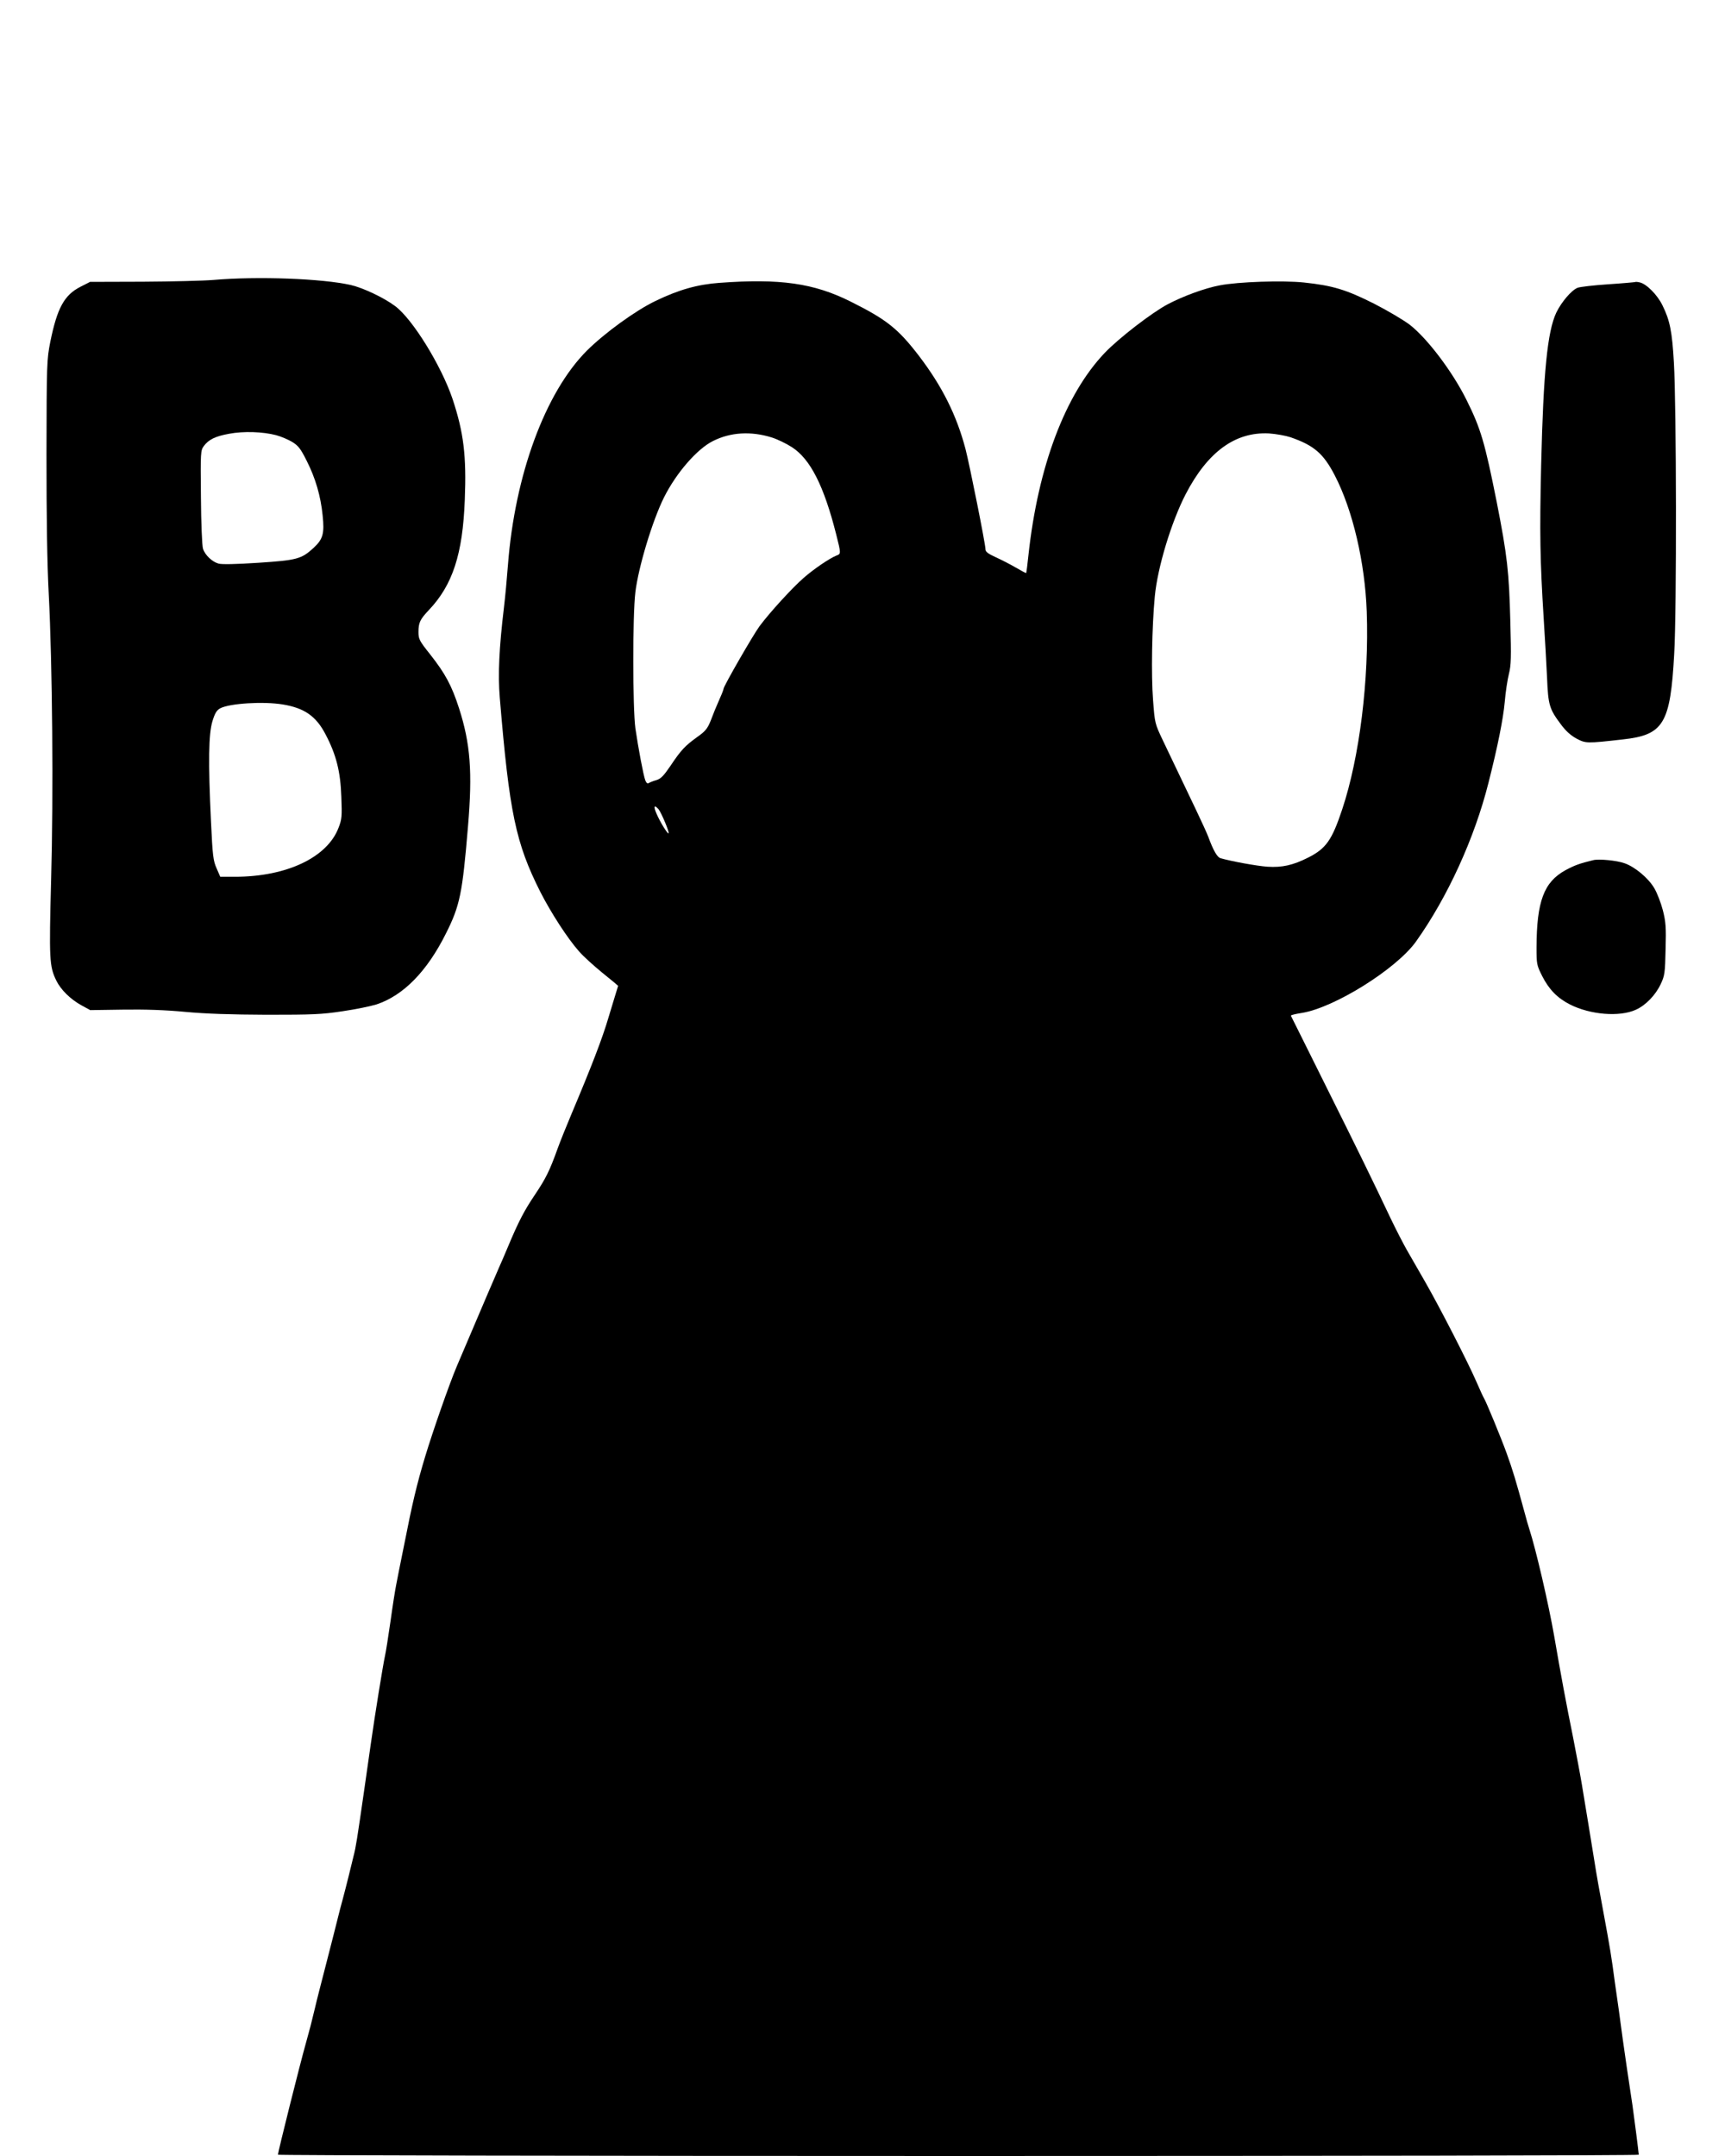
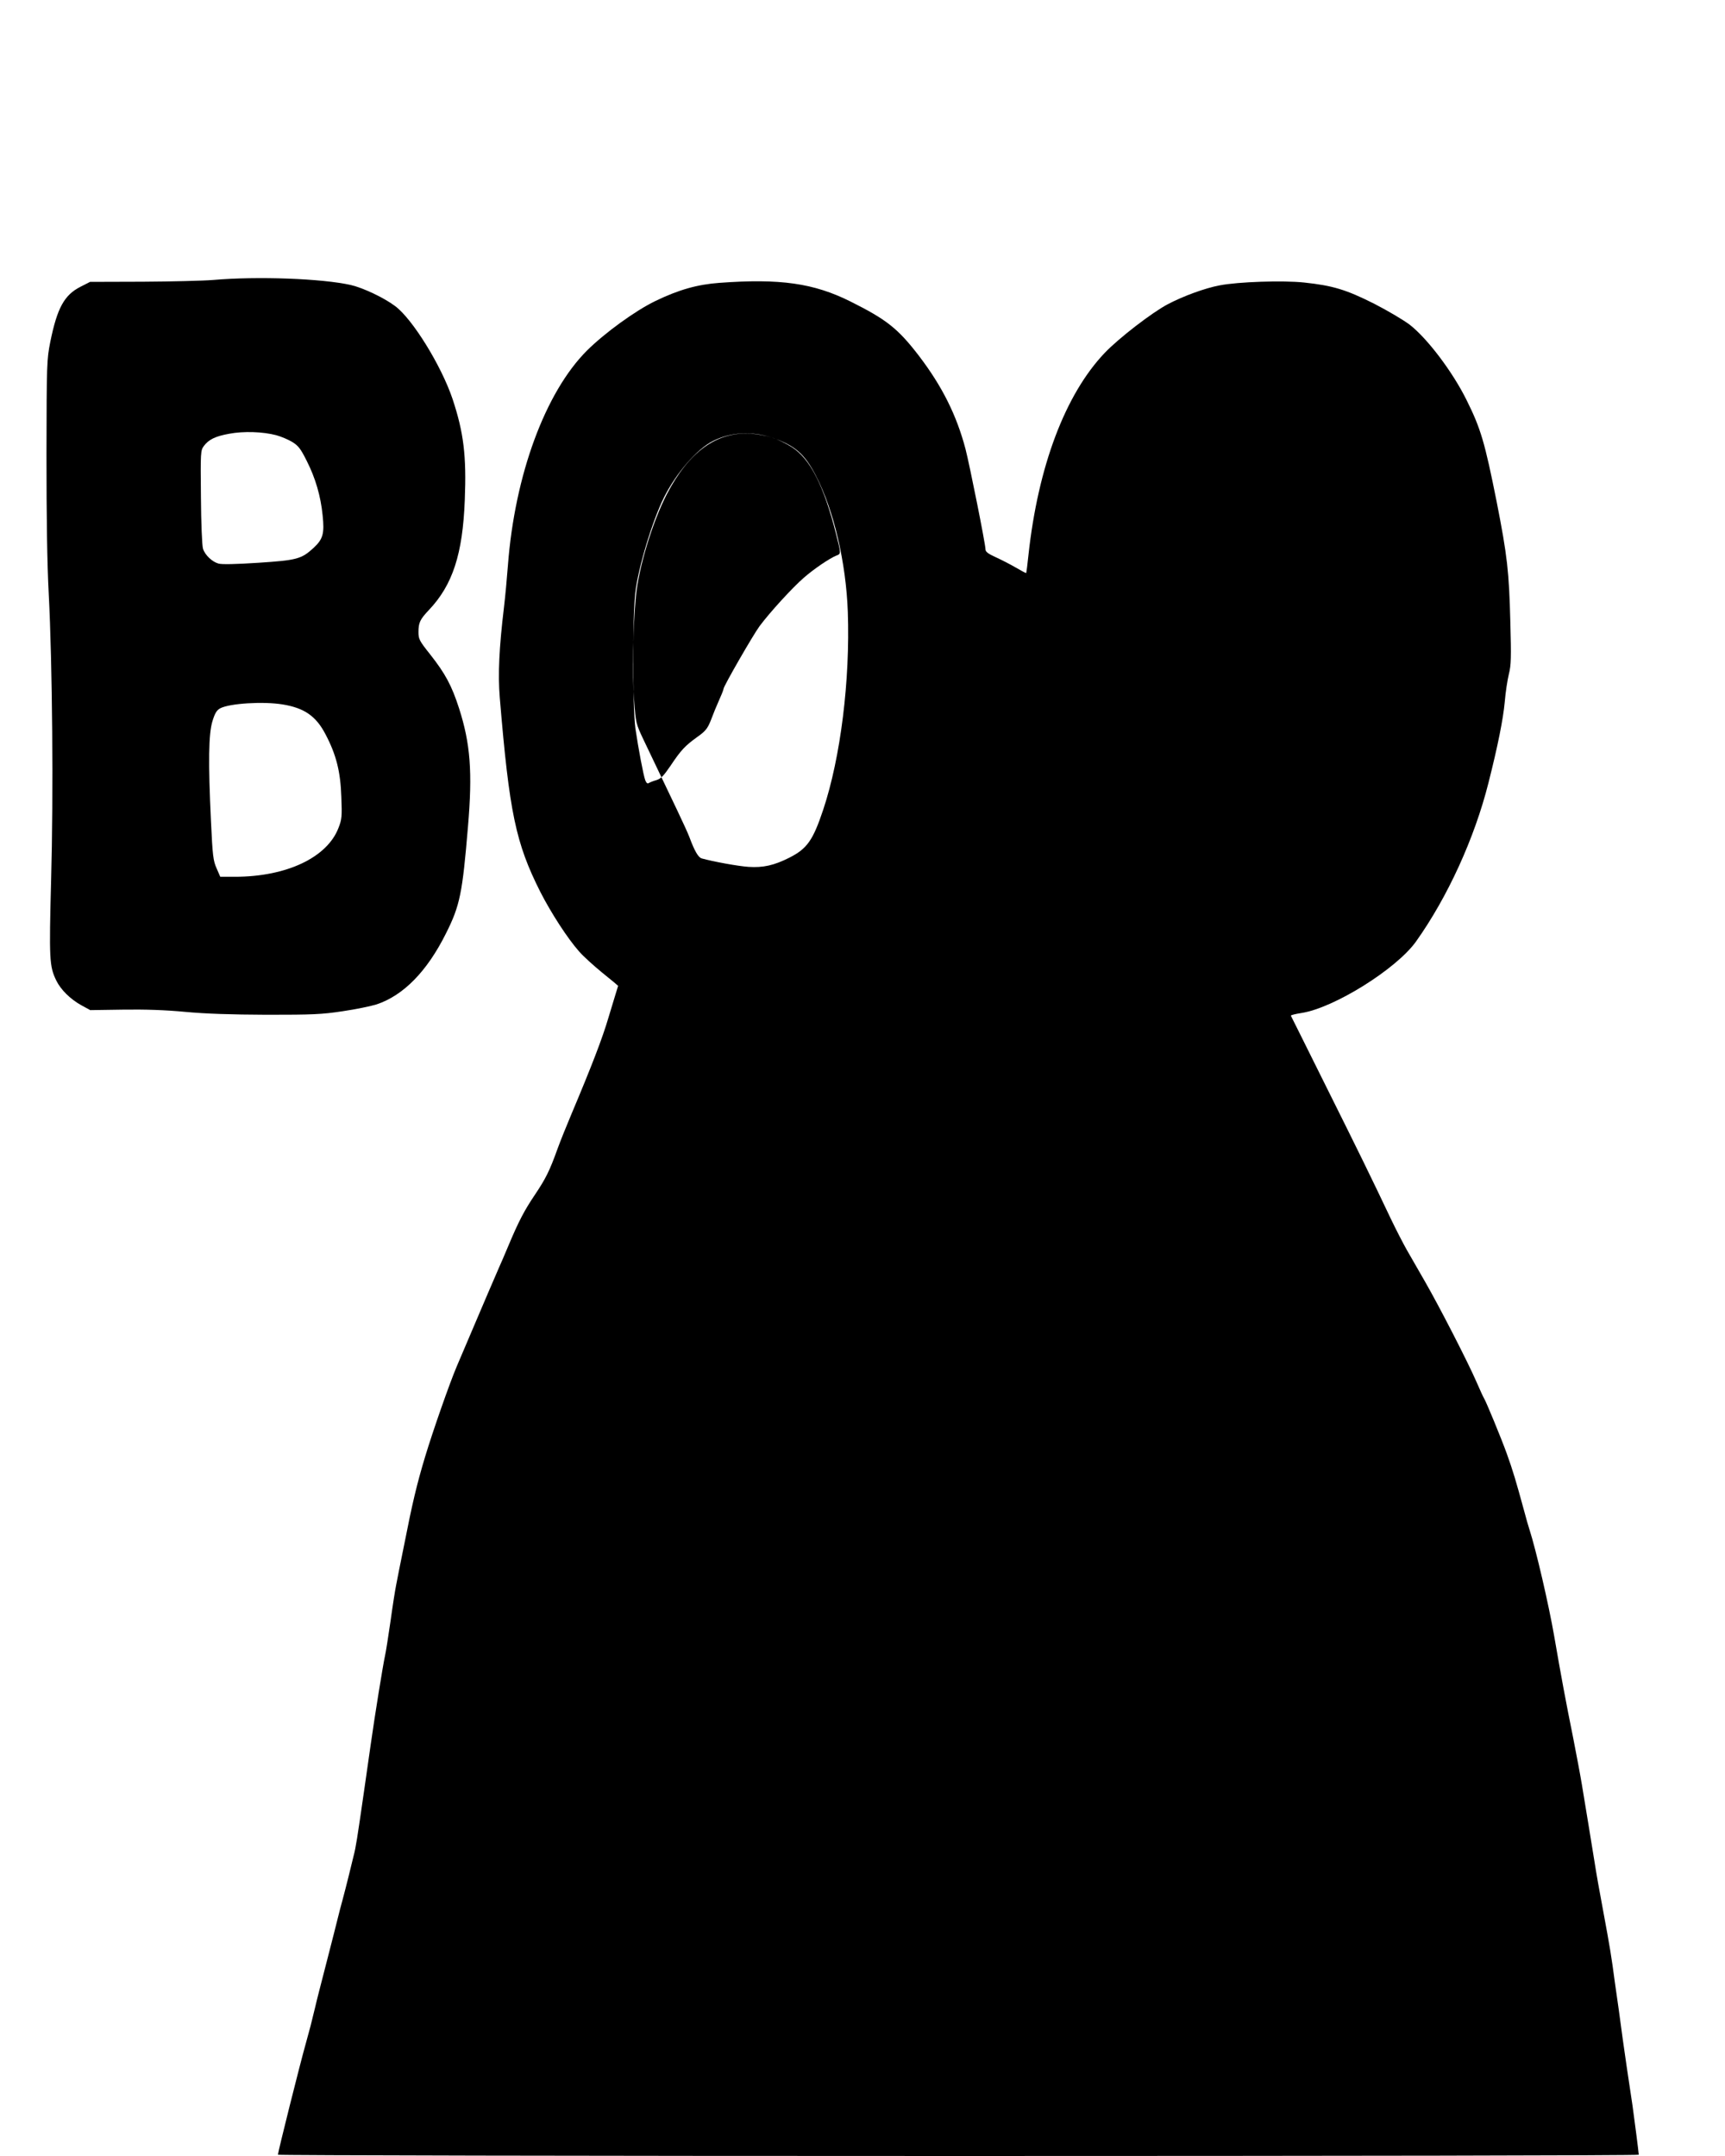
<svg xmlns="http://www.w3.org/2000/svg" version="1.0" width="1080" height="1350" viewBox="0 0 1080 1350" preserveAspectRatio="xMidYMid meet">
  <g transform="translate(0,1350) scale(0.1,-0.1)" fill="#000000" stroke="none">
    <path d="M1335 11747 c-60 -5 -259 -10 -441 -11 l-330 -1 -59 -30 c-103 -52 -147 -134 -190 -345 -22 -112 -23 -132 -24 -705 0 -399 4 -681 14 -871 23 -442 30 -1260 15 -1794 -13 -497 -11 -540 32 -629 28 -58 89 -118 158 -156 l55 -30 205 3 c140 2 263 -2 390 -14 129 -12 284 -17 510 -18 287 0 343 2 475 22 83 12 178 32 213 43 168 56 316 207 434 444 88 175 103 251 138 670 29 342 15 519 -56 740 -46 143 -87 218 -179 335 -70 88 -75 98 -75 143 0 58 10 79 65 137 149 157 212 350 225 690 11 276 -7 421 -76 630 -70 209 -252 504 -361 584 -71 53 -199 113 -275 131 -179 41 -586 56 -863 32z m394 -972 c30 -8 75 -27 100 -42 39 -24 53 -42 92 -120 54 -107 87 -219 99 -341 12 -113 2 -148 -56 -202 -77 -71 -105 -78 -348 -94 -137 -9 -228 -11 -248 -5 -40 11 -85 54 -97 93 -6 17 -12 162 -13 323 -3 283 -2 292 18 320 31 41 71 61 159 77 90 17 210 13 294 -9z m41 -1686 c135 -22 209 -73 268 -187 67 -127 94 -234 99 -392 5 -121 3 -141 -17 -192 -70 -187 -326 -308 -649 -308 l-92 0 -23 53 c-21 47 -25 77 -35 292 -18 377 -15 549 9 629 16 52 27 69 49 81 60 31 270 44 391 24z" />
-     <path d="M4505 11729 c-138 -10 -255 -43 -400 -113 -127 -61 -318 -200 -430 -311 -261 -261 -452 -779 -495 -1345 -6 -80 -17 -199 -25 -265 -30 -251 -38 -418 -26 -563 60 -723 100 -911 254 -1217 68 -133 171 -292 243 -373 25 -29 91 -89 145 -133 55 -44 99 -81 99 -82 0 -1 -7 -24 -16 -52 -8 -27 -28 -93 -44 -145 -38 -130 -105 -304 -234 -610 -29 -69 -68 -165 -86 -215 -49 -137 -74 -186 -141 -286 -66 -98 -102 -166 -168 -324 -23 -55 -48 -113 -56 -130 -7 -16 -20 -46 -28 -65 -9 -19 -63 -147 -122 -285 -58 -137 -110 -259 -115 -270 -46 -108 -151 -409 -198 -565 -52 -172 -81 -295 -131 -550 -23 -113 -46 -228 -51 -256 -6 -29 -22 -130 -35 -225 -14 -96 -29 -194 -35 -219 -12 -55 -62 -362 -90 -560 -11 -80 -29 -206 -40 -280 -44 -305 -52 -357 -66 -410 -7 -30 -22 -91 -33 -135 -11 -44 -27 -107 -36 -140 -9 -33 -23 -85 -30 -115 -7 -30 -39 -154 -70 -275 -31 -121 -64 -247 -71 -280 -28 -117 -32 -131 -58 -225 -38 -134 -176 -686 -176 -702 0 -4 1917 -8 4260 -8 2343 0 4260 3 4260 8 0 13 -29 236 -39 307 -26 170 -50 336 -61 415 -6 47 -18 130 -25 185 -8 55 -19 134 -25 175 -20 153 -31 220 -71 435 -23 121 -47 258 -54 305 -8 47 -25 155 -39 240 -14 85 -33 200 -42 255 -9 55 -34 188 -55 295 -44 217 -76 389 -118 633 -35 202 -115 546 -156 672 -7 22 -21 69 -30 105 -54 198 -73 262 -112 370 -35 97 -130 327 -142 345 -4 6 -25 51 -46 100 -55 127 -232 471 -322 628 -42 73 -94 164 -116 202 -22 39 -67 126 -100 195 -117 247 -202 421 -411 840 -116 233 -212 427 -214 430 -1 4 28 11 66 17 203 31 594 275 717 447 198 278 367 648 454 994 59 233 92 399 102 507 5 61 17 139 26 175 14 56 15 102 9 325 -8 315 -19 414 -85 750 -75 376 -100 461 -189 640 -87 176 -244 384 -355 471 -38 29 -139 89 -225 133 -175 88 -259 113 -437 132 -132 14 -413 5 -530 -18 -90 -17 -225 -66 -324 -118 -100 -53 -306 -212 -394 -304 -248 -260 -418 -712 -478 -1266 -6 -60 -13 -111 -14 -113 -1 -2 -31 14 -65 34 -34 20 -91 49 -126 65 -48 22 -64 34 -64 49 0 33 -99 527 -125 628 -56 213 -147 394 -291 583 -132 172 -203 228 -429 341 -230 115 -441 145 -820 117z m326 -968 c36 -11 93 -39 127 -61 115 -74 200 -241 277 -545 31 -123 31 -123 1 -134 -42 -17 -140 -83 -205 -140 -70 -61 -211 -215 -275 -301 -40 -54 -226 -377 -226 -393 0 -4 -9 -29 -21 -55 -32 -74 -36 -83 -60 -146 -20 -49 -33 -65 -84 -101 -76 -55 -101 -81 -167 -180 -43 -63 -61 -82 -89 -90 -19 -5 -40 -14 -47 -18 -8 -6 -15 0 -22 17 -12 32 -44 203 -62 326 -17 127 -18 705 0 852 19 157 106 446 179 593 77 154 208 305 308 354 110 55 237 62 366 22z m3249 1 c147 -51 206 -102 277 -239 112 -216 189 -545 200 -853 15 -428 -45 -912 -154 -1239 -64 -192 -101 -244 -211 -300 -97 -49 -165 -64 -257 -58 -69 5 -221 33 -293 53 -21 6 -45 47 -77 134 -7 19 -41 94 -75 165 -62 129 -115 240 -210 440 -50 105 -50 107 -61 253 -12 155 -7 457 11 647 17 181 103 465 193 640 138 266 311 392 522 381 44 -3 105 -14 135 -24z m-3957 -2329 c17 -20 69 -144 63 -151 -6 -6 -54 72 -76 124 -20 46 -14 57 13 27z" />
-     <path d="M10238 11734 c-2 -1 -77 -8 -168 -14 -91 -6 -178 -16 -193 -22 -38 -15 -101 -89 -133 -155 -56 -119 -81 -372 -95 -953 -10 -432 -7 -596 16 -965 8 -121 17 -287 21 -370 7 -169 14 -194 86 -290 30 -41 61 -69 97 -89 59 -31 62 -32 291 -6 256 28 298 98 322 535 16 269 14 1566 -2 1826 -11 193 -25 263 -71 356 -32 67 -102 137 -144 145 -13 3 -26 4 -27 2z" />
-     <path d="M9975 8114 c-83 -20 -117 -32 -174 -63 -135 -74 -180 -195 -181 -484 0 -103 1 -110 35 -178 43 -85 96 -139 175 -179 127 -64 309 -79 411 -33 63 28 125 93 157 162 24 51 27 69 30 217 4 139 1 172 -17 244 -12 46 -36 109 -54 139 -37 63 -122 134 -187 156 -47 17 -160 28 -195 19z" />
+     <path d="M4505 11729 c-138 -10 -255 -43 -400 -113 -127 -61 -318 -200 -430 -311 -261 -261 -452 -779 -495 -1345 -6 -80 -17 -199 -25 -265 -30 -251 -38 -418 -26 -563 60 -723 100 -911 254 -1217 68 -133 171 -292 243 -373 25 -29 91 -89 145 -133 55 -44 99 -81 99 -82 0 -1 -7 -24 -16 -52 -8 -27 -28 -93 -44 -145 -38 -130 -105 -304 -234 -610 -29 -69 -68 -165 -86 -215 -49 -137 -74 -186 -141 -286 -66 -98 -102 -166 -168 -324 -23 -55 -48 -113 -56 -130 -7 -16 -20 -46 -28 -65 -9 -19 -63 -147 -122 -285 -58 -137 -110 -259 -115 -270 -46 -108 -151 -409 -198 -565 -52 -172 -81 -295 -131 -550 -23 -113 -46 -228 -51 -256 -6 -29 -22 -130 -35 -225 -14 -96 -29 -194 -35 -219 -12 -55 -62 -362 -90 -560 -11 -80 -29 -206 -40 -280 -44 -305 -52 -357 -66 -410 -7 -30 -22 -91 -33 -135 -11 -44 -27 -107 -36 -140 -9 -33 -23 -85 -30 -115 -7 -30 -39 -154 -70 -275 -31 -121 -64 -247 -71 -280 -28 -117 -32 -131 -58 -225 -38 -134 -176 -686 -176 -702 0 -4 1917 -8 4260 -8 2343 0 4260 3 4260 8 0 13 -29 236 -39 307 -26 170 -50 336 -61 415 -6 47 -18 130 -25 185 -8 55 -19 134 -25 175 -20 153 -31 220 -71 435 -23 121 -47 258 -54 305 -8 47 -25 155 -39 240 -14 85 -33 200 -42 255 -9 55 -34 188 -55 295 -44 217 -76 389 -118 633 -35 202 -115 546 -156 672 -7 22 -21 69 -30 105 -54 198 -73 262 -112 370 -35 97 -130 327 -142 345 -4 6 -25 51 -46 100 -55 127 -232 471 -322 628 -42 73 -94 164 -116 202 -22 39 -67 126 -100 195 -117 247 -202 421 -411 840 -116 233 -212 427 -214 430 -1 4 28 11 66 17 203 31 594 275 717 447 198 278 367 648 454 994 59 233 92 399 102 507 5 61 17 139 26 175 14 56 15 102 9 325 -8 315 -19 414 -85 750 -75 376 -100 461 -189 640 -87 176 -244 384 -355 471 -38 29 -139 89 -225 133 -175 88 -259 113 -437 132 -132 14 -413 5 -530 -18 -90 -17 -225 -66 -324 -118 -100 -53 -306 -212 -394 -304 -248 -260 -418 -712 -478 -1266 -6 -60 -13 -111 -14 -113 -1 -2 -31 14 -65 34 -34 20 -91 49 -126 65 -48 22 -64 34 -64 49 0 33 -99 527 -125 628 -56 213 -147 394 -291 583 -132 172 -203 228 -429 341 -230 115 -441 145 -820 117z m326 -968 c36 -11 93 -39 127 -61 115 -74 200 -241 277 -545 31 -123 31 -123 1 -134 -42 -17 -140 -83 -205 -140 -70 -61 -211 -215 -275 -301 -40 -54 -226 -377 -226 -393 0 -4 -9 -29 -21 -55 -32 -74 -36 -83 -60 -146 -20 -49 -33 -65 -84 -101 -76 -55 -101 -81 -167 -180 -43 -63 -61 -82 -89 -90 -19 -5 -40 -14 -47 -18 -8 -6 -15 0 -22 17 -12 32 -44 203 -62 326 -17 127 -18 705 0 852 19 157 106 446 179 593 77 154 208 305 308 354 110 55 237 62 366 22z c147 -51 206 -102 277 -239 112 -216 189 -545 200 -853 15 -428 -45 -912 -154 -1239 -64 -192 -101 -244 -211 -300 -97 -49 -165 -64 -257 -58 -69 5 -221 33 -293 53 -21 6 -45 47 -77 134 -7 19 -41 94 -75 165 -62 129 -115 240 -210 440 -50 105 -50 107 -61 253 -12 155 -7 457 11 647 17 181 103 465 193 640 138 266 311 392 522 381 44 -3 105 -14 135 -24z m-3957 -2329 c17 -20 69 -144 63 -151 -6 -6 -54 72 -76 124 -20 46 -14 57 13 27z" />
  </g>
</svg>